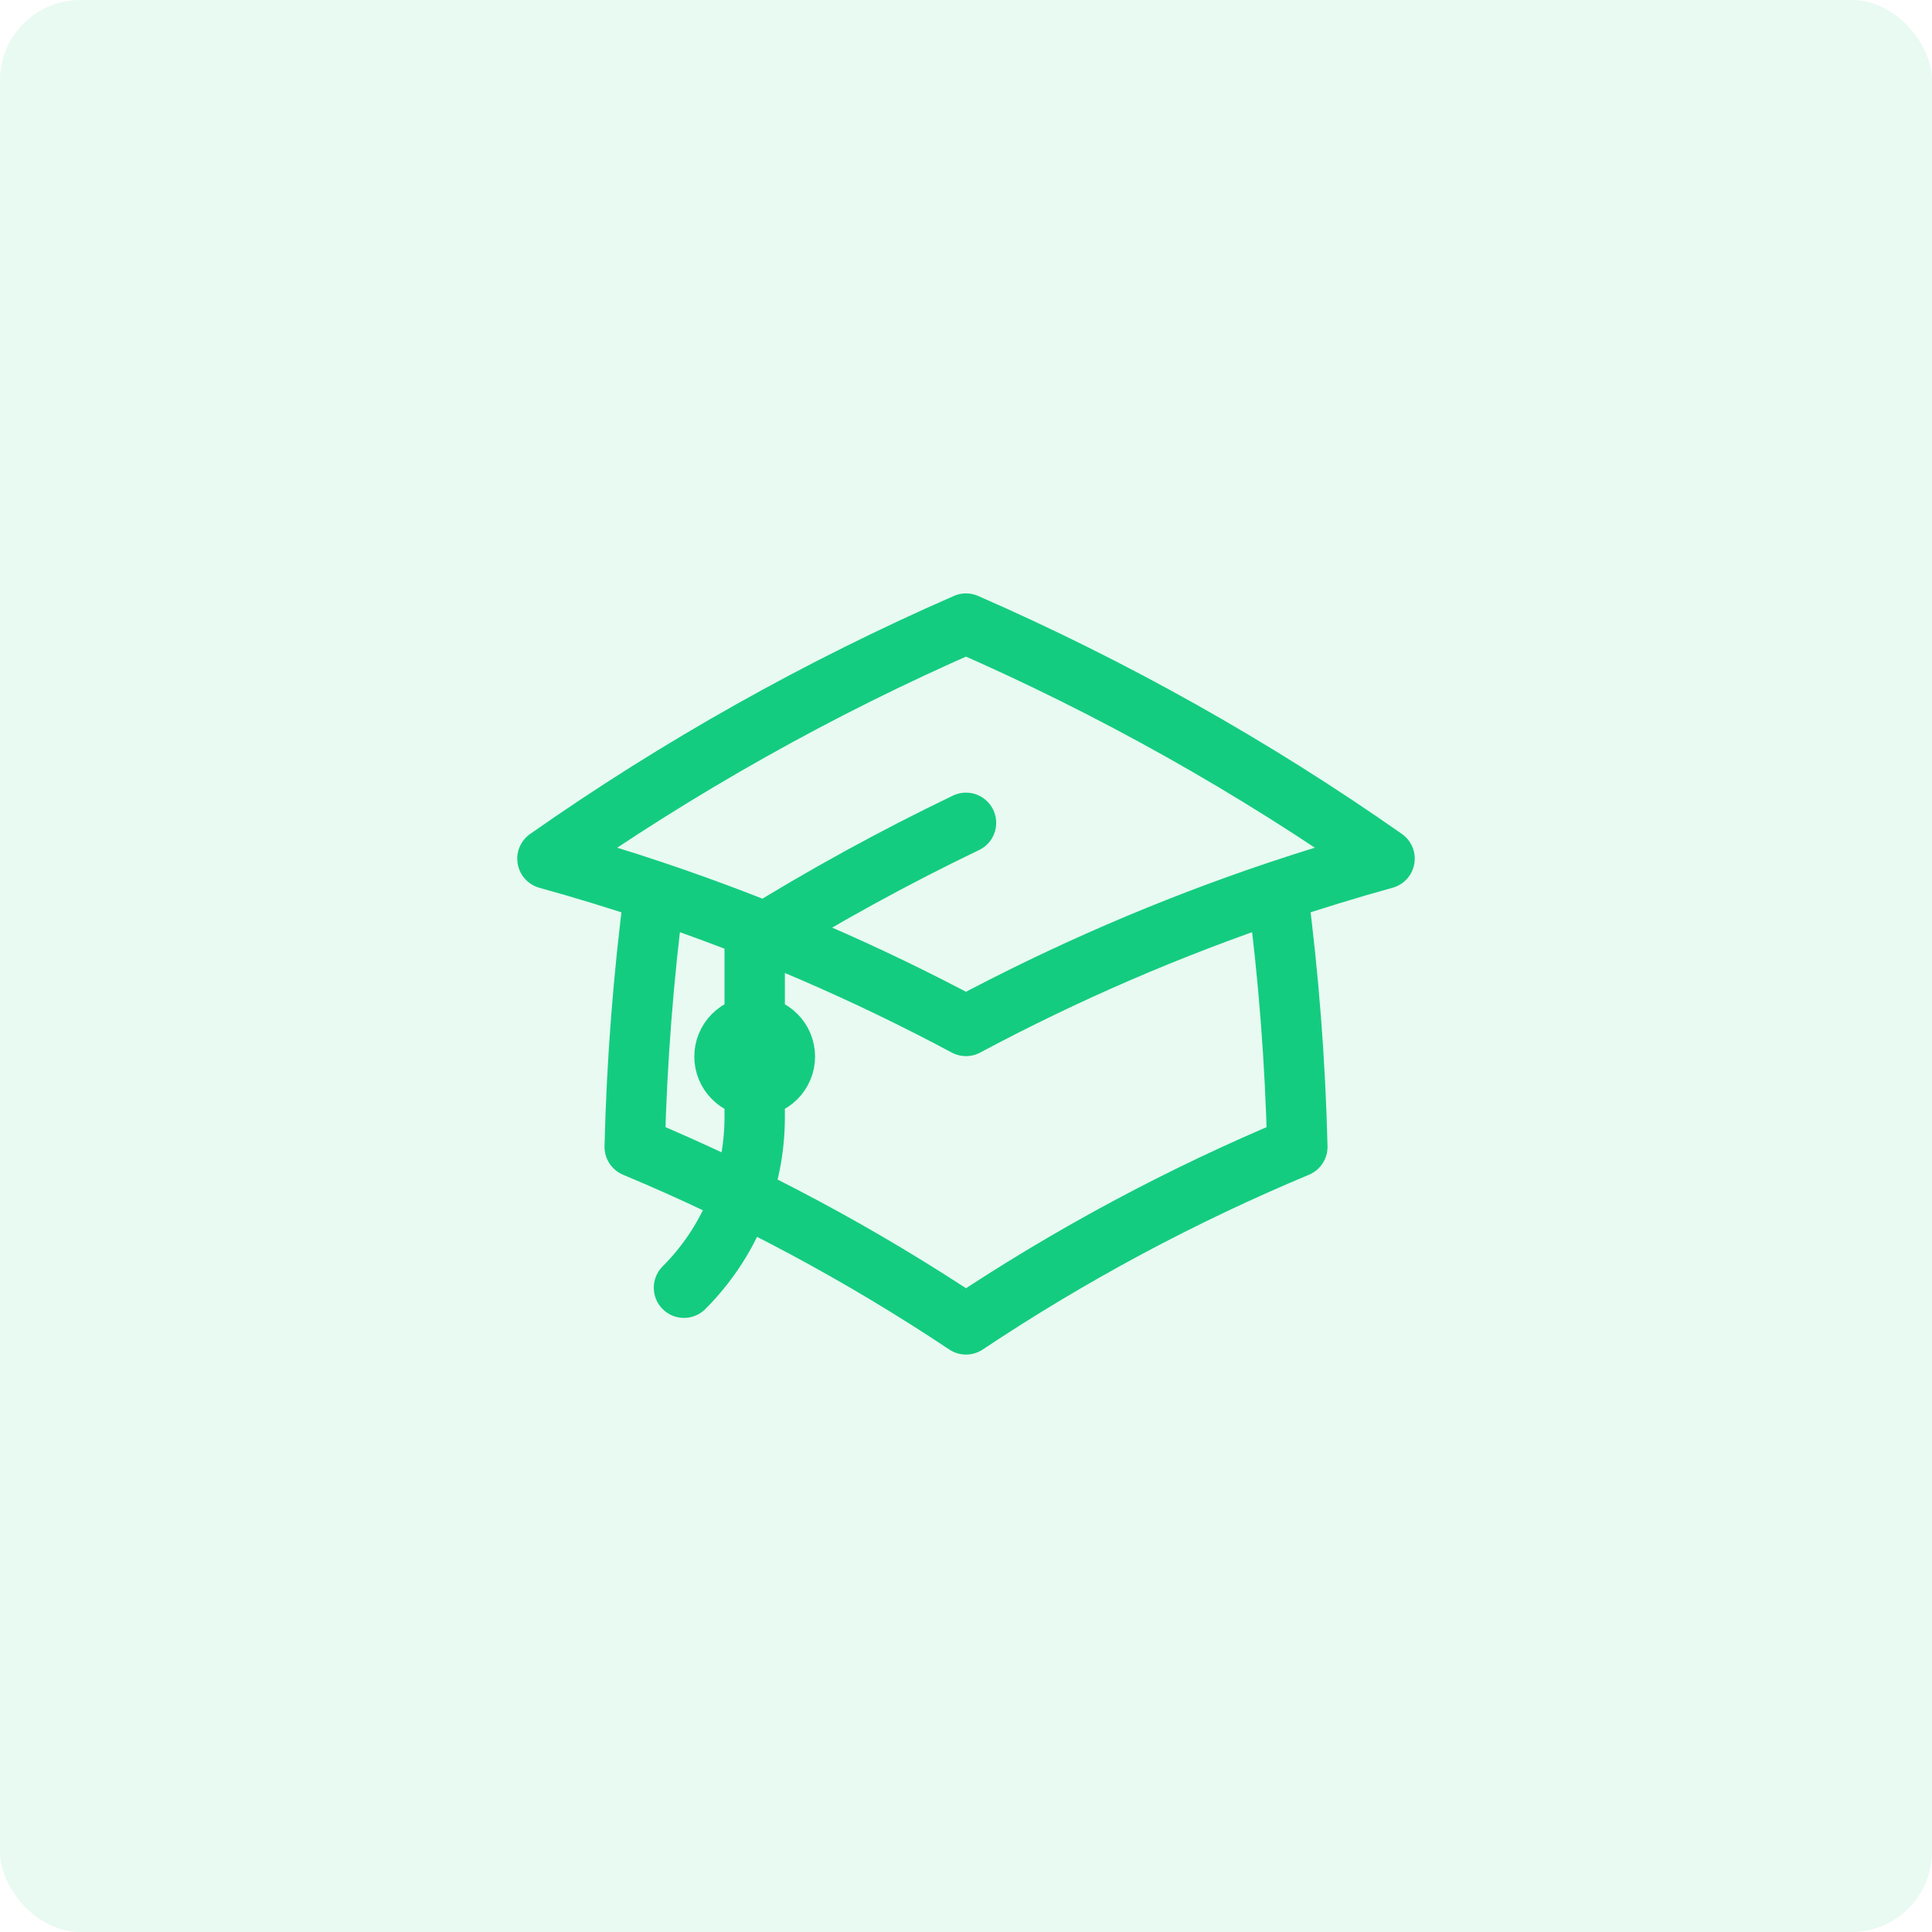
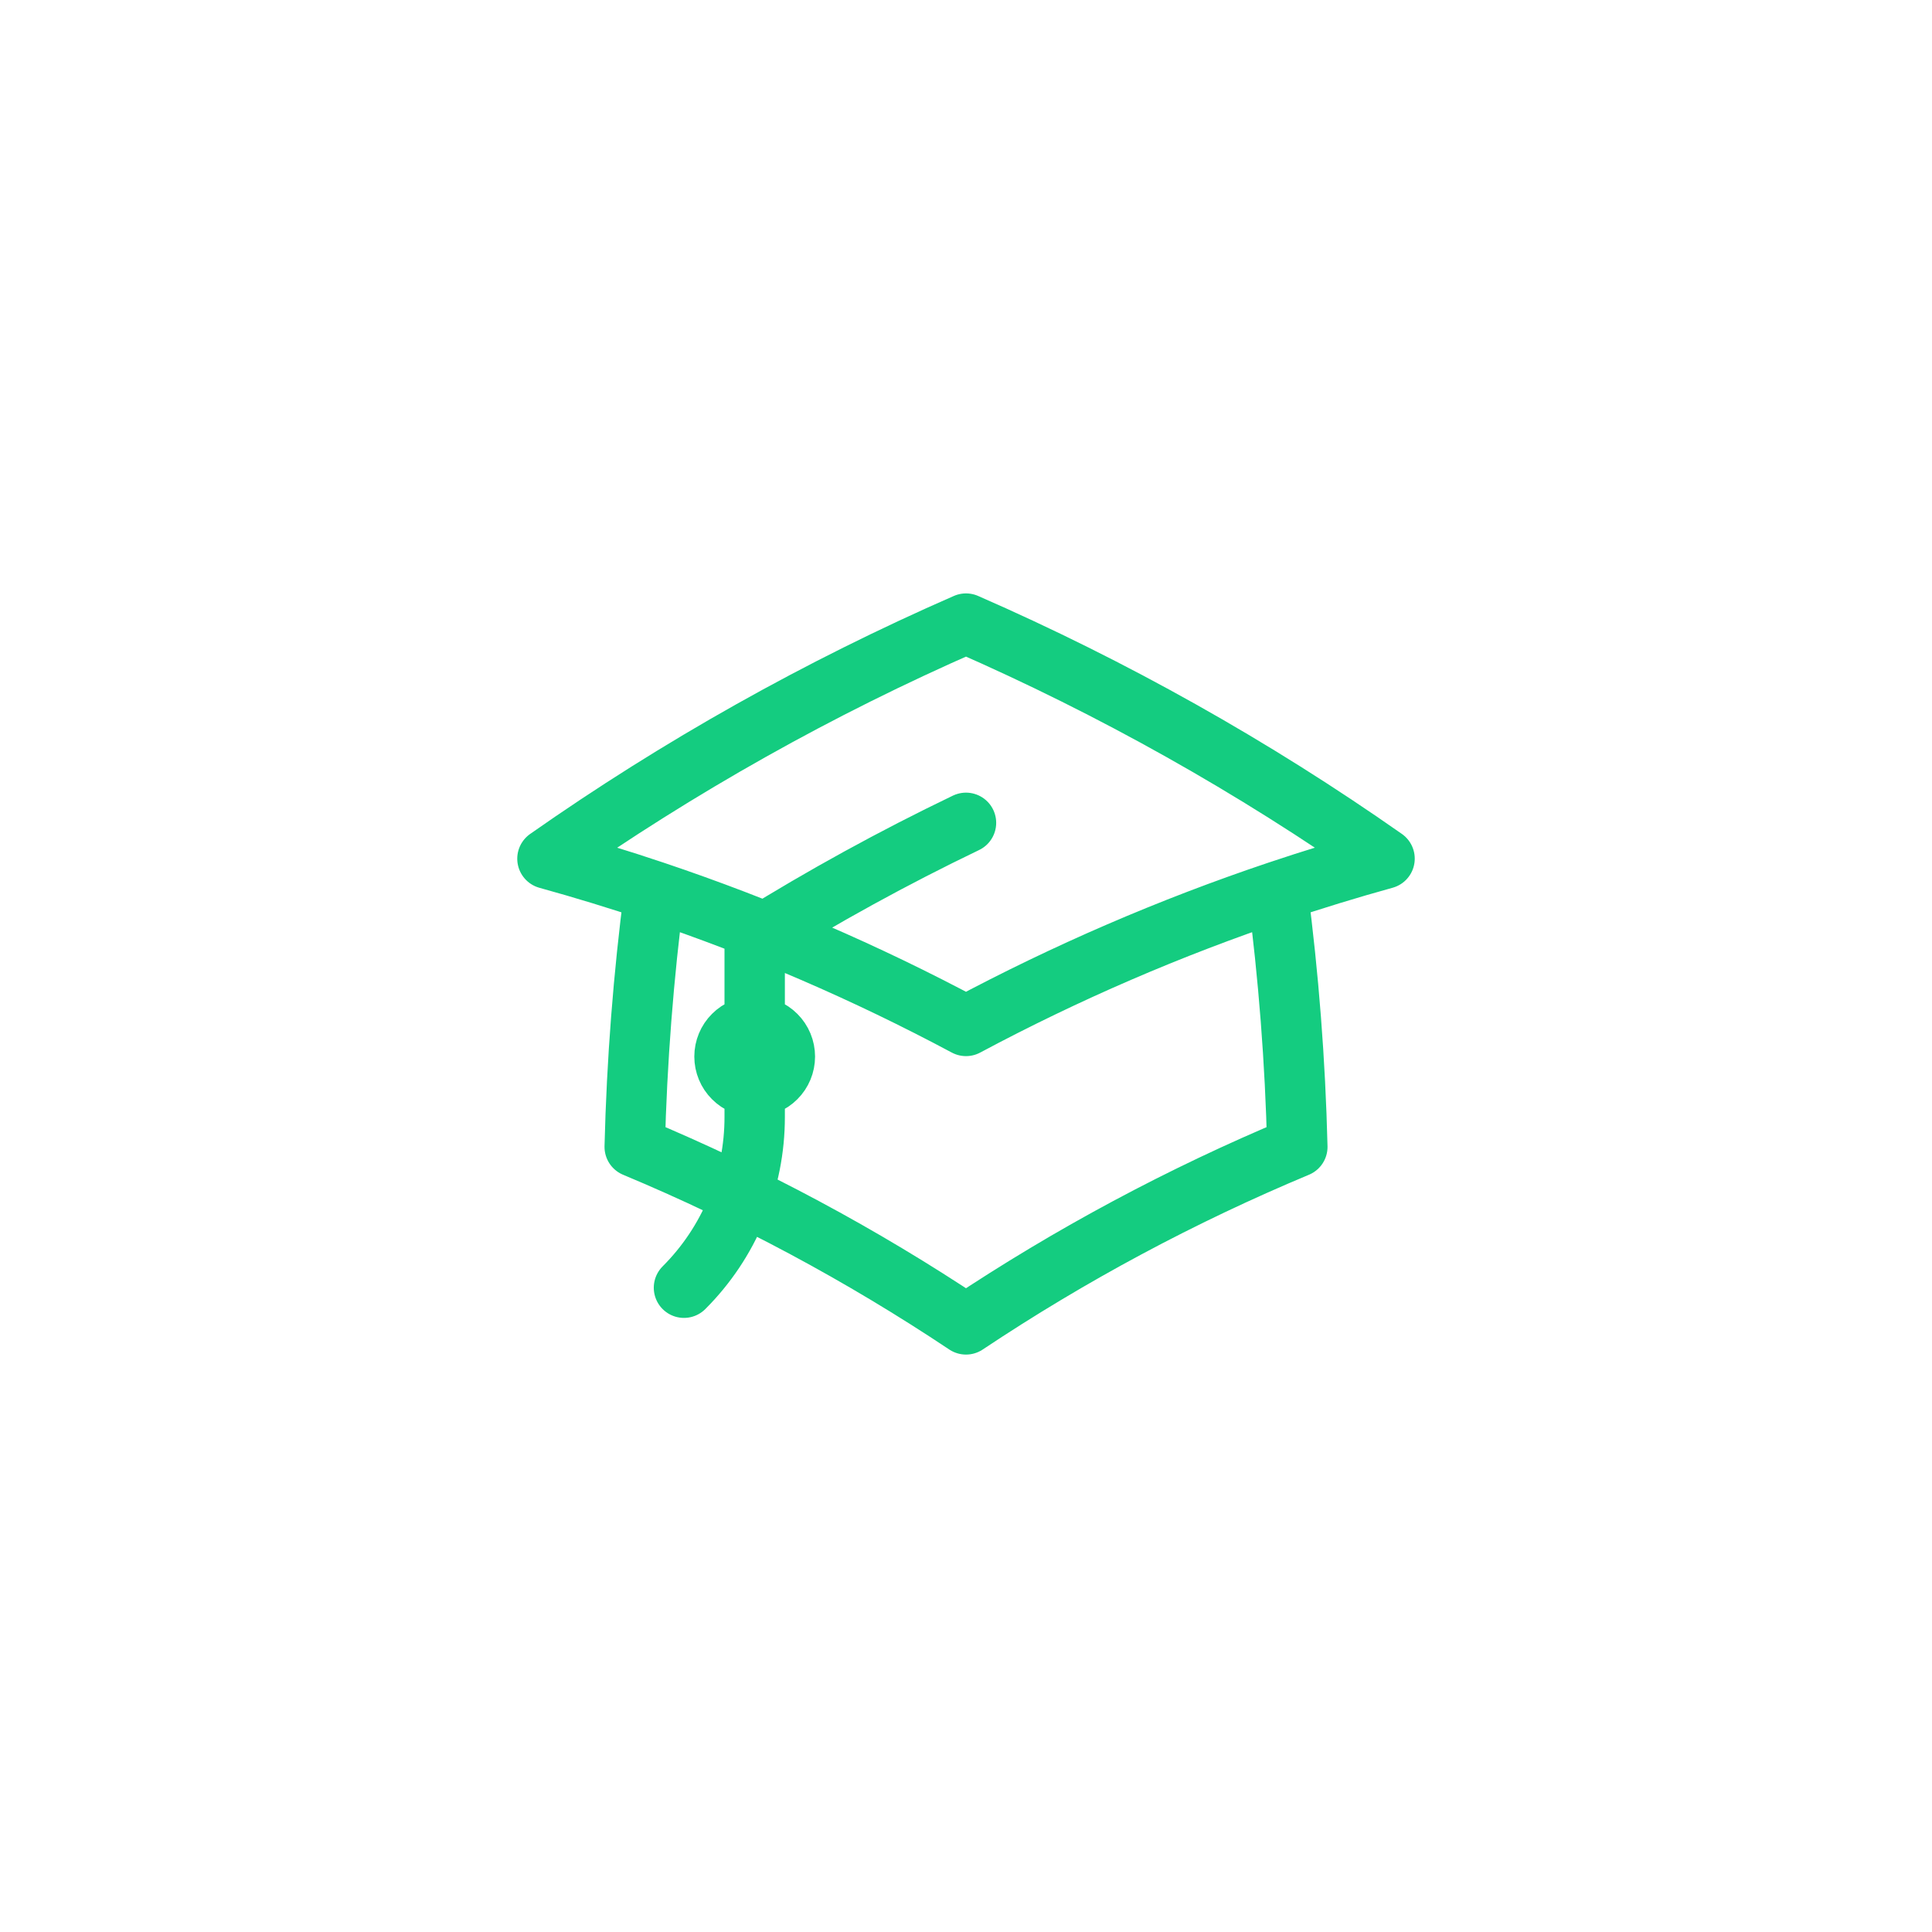
<svg xmlns="http://www.w3.org/2000/svg" width="48" height="48" fill="none" viewBox="0 0 48 48">
-   <rect width="48" height="48" fill="#14CC80" fill-opacity=".1" rx="2" />
  <path stroke="#14CC80" stroke-linecap="round" stroke-linejoin="round" stroke-width="1.5" d="M16.26 22.147C15.985 24.253 15.821 26.371 15.769 28.494C18.648 29.697 21.404 31.173 24 32.904C26.596 31.173 29.353 29.697 32.232 28.494C32.18 26.371 32.016 24.253 31.741 22.147M31.741 22.147C32.616 21.853 33.503 21.581 34.399 21.333C31.136 19.045 27.652 17.089 24 15.493C20.348 17.089 16.864 19.046 13.601 21.334C14.494 21.581 15.381 21.852 16.259 22.147C18.928 23.044 21.517 24.162 24 25.489C26.483 24.162 29.073 23.044 31.741 22.147ZM18.75 27C18.949 27 19.14 26.921 19.28 26.78C19.421 26.64 19.5 26.449 19.5 26.25C19.5 26.051 19.421 25.86 19.28 25.72C19.14 25.579 18.949 25.5 18.75 25.5C18.551 25.5 18.36 25.579 18.22 25.72C18.079 25.86 18 26.051 18 26.25C18 26.449 18.079 26.64 18.22 26.78C18.36 26.921 18.551 27 18.75 27ZM18.75 27V23.325C20.447 22.27 22.199 21.308 24 20.443M16.993 31.993C17.551 31.436 17.993 30.775 18.295 30.047C18.596 29.319 18.751 28.538 18.75 27.75V26.25" />
</svg>